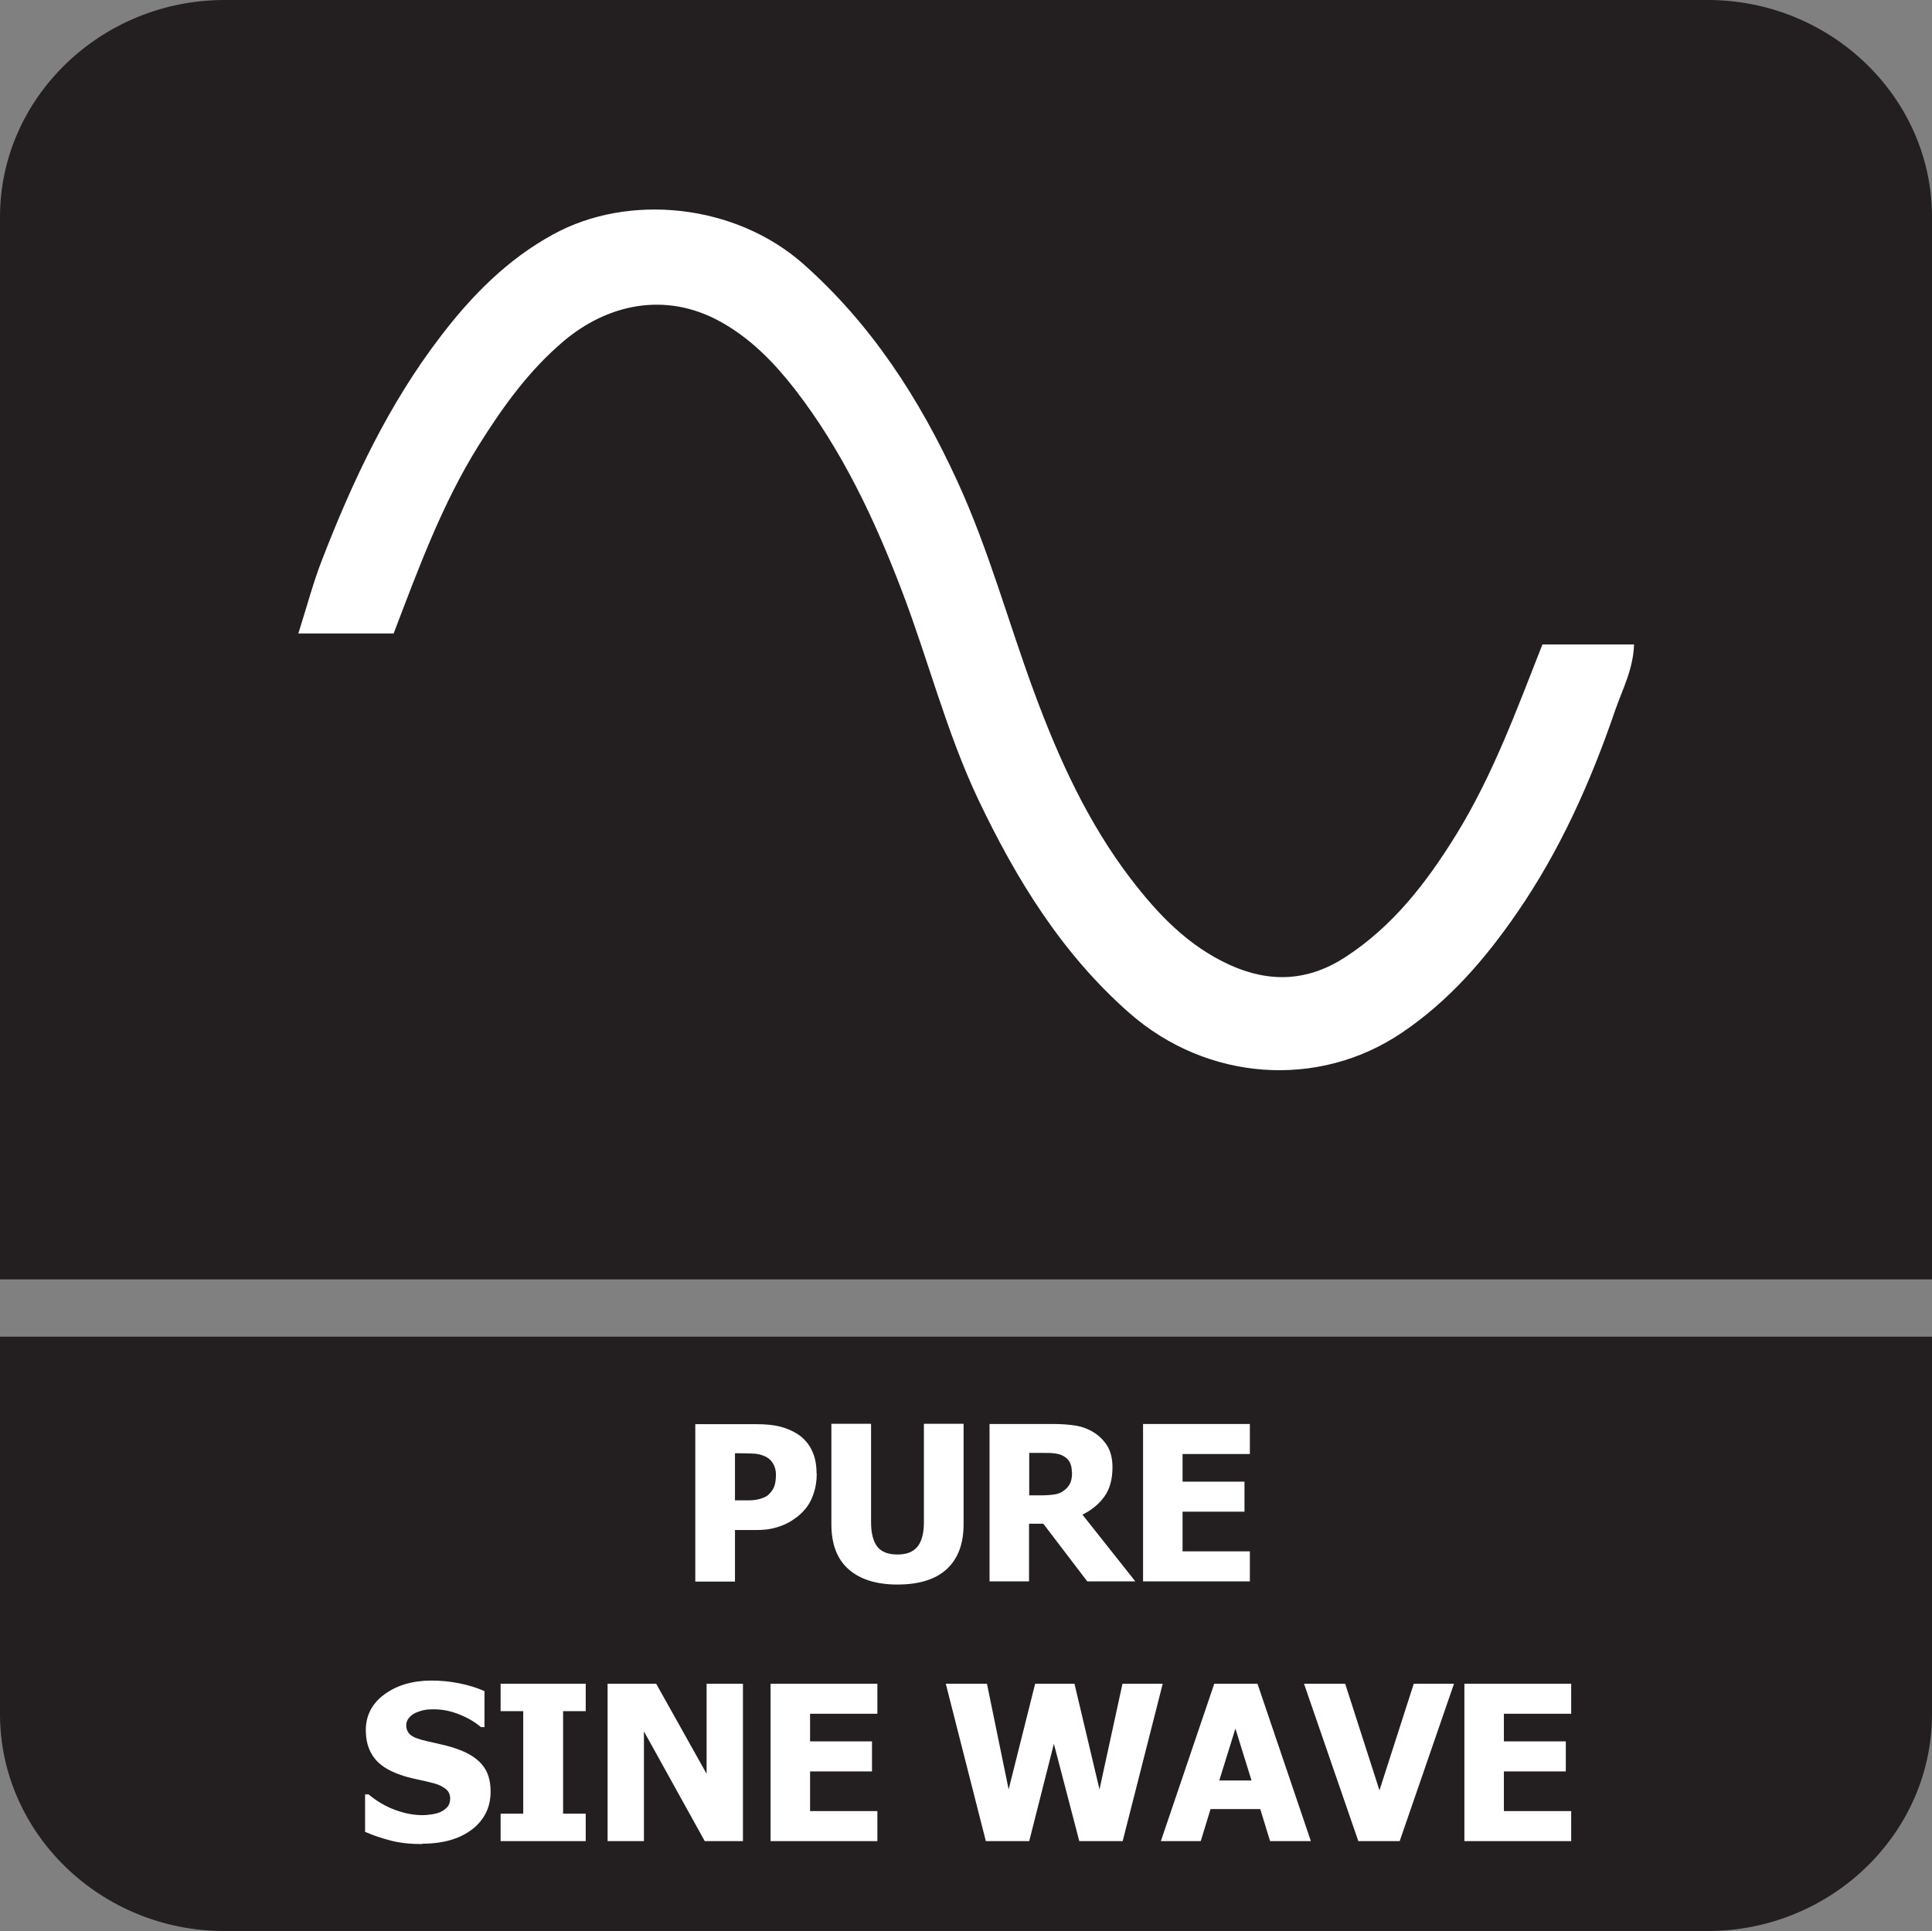
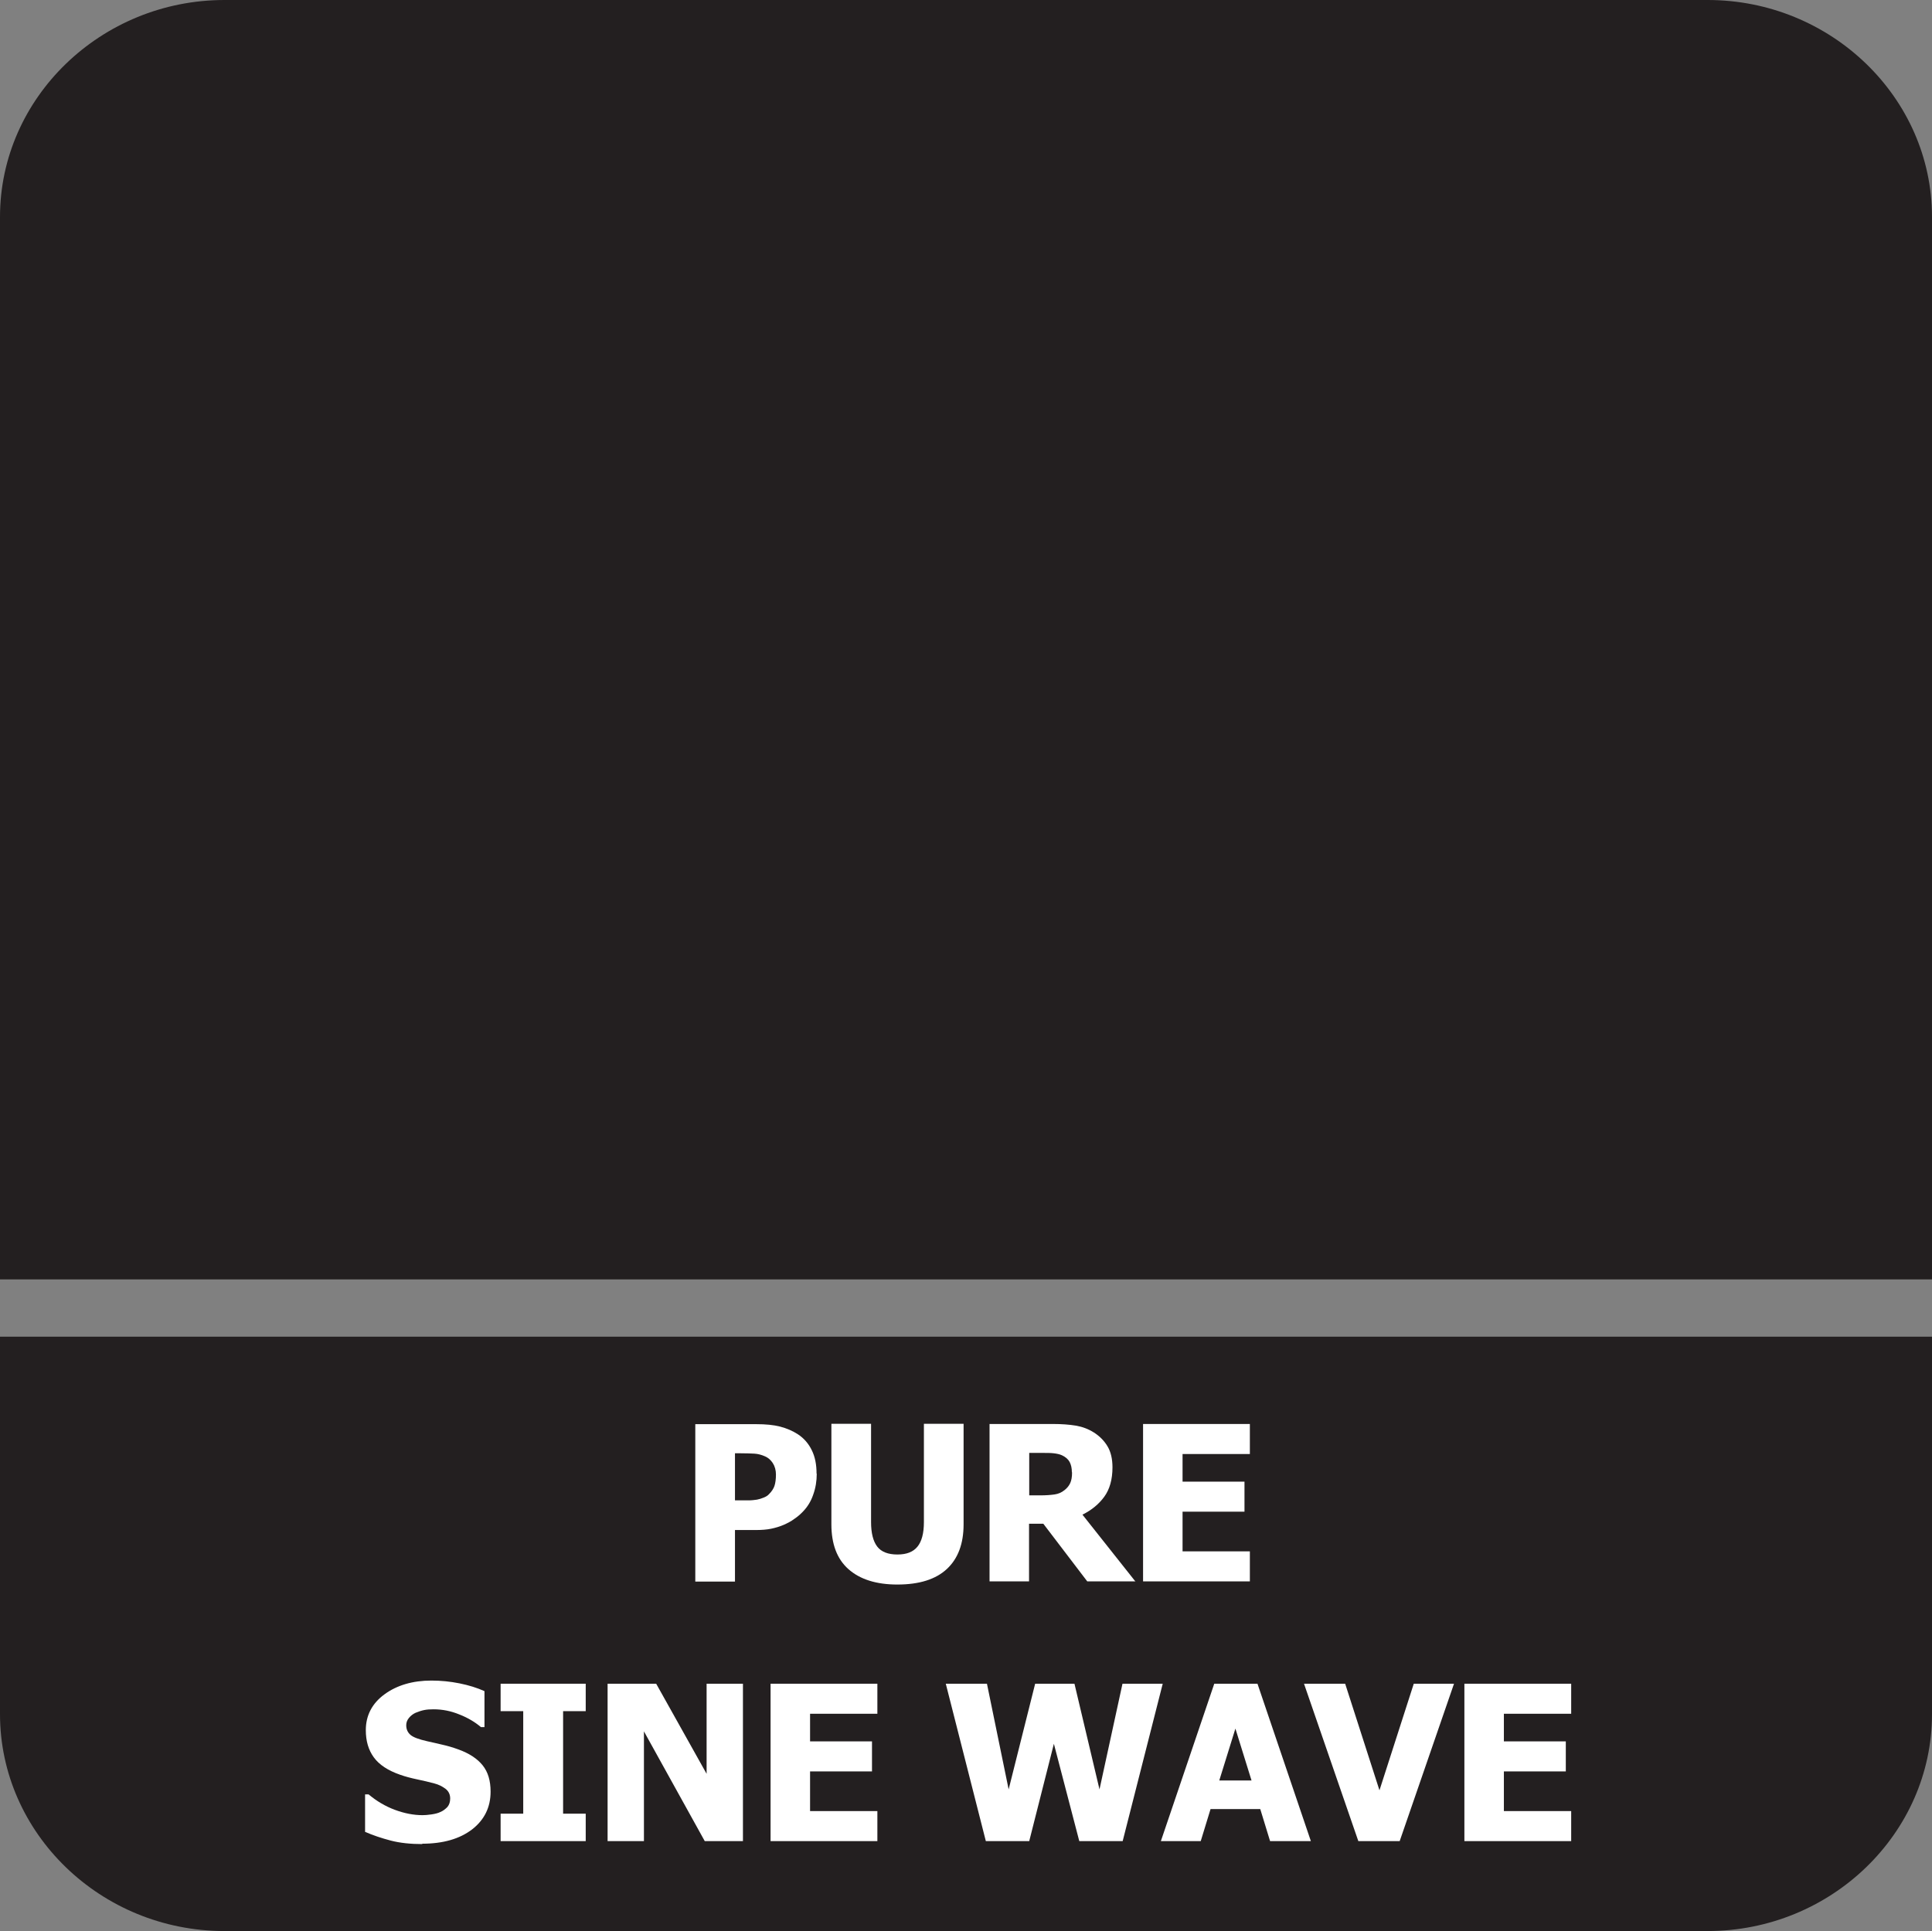
<svg xmlns="http://www.w3.org/2000/svg" id="Layer_2" data-name="Layer 2" viewBox="0 0 104.2 104.16">
  <rect x="0" y="0" width="104.2" height="104.16" fill="#808080" stroke="none" />
  <defs>
    <style>
      .cls-1 {
        fill: #fff;
      }

      .cls-2 {
        fill: #231f20;
        fill-rule: evenodd;
      }
    </style>
  </defs>
  <g id="Layer_3" data-name="Layer 3">
    <g>
      <path class="cls-2" d="M12.11,0h79.99c6.66,0,12.1,5.27,12.1,11.7v57.31H0V11.7C0,5.27,5.45,0,12.11,0" />
-       <path class="cls-1" d="M21.22,34.17h-5.13c.46-1.44.8-2.75,1.29-4,1.65-4.26,3.59-8.38,6.38-12.02,1.67-2.19,3.6-4.16,6.08-5.51,4.06-2.23,9.81-1.66,13.5,1.61,3.67,3.26,6.25,7.26,8.28,11.68,1.7,3.69,2.75,7.6,4.15,11.39,1.32,3.58,2.89,7.04,5.23,10.1,1.46,1.9,3.07,3.6,5.33,4.63,2.19.99,4.25.87,6.24-.43,2.58-1.68,4.39-4.04,5.98-6.62,1.97-3.2,3.25-6.71,4.64-10.24h4.94c-.04,1.35-.64,2.45-1.03,3.59-1.32,3.85-2.97,7.54-5.29,10.9-1.71,2.48-3.64,4.72-6.18,6.44-4.52,3.07-10.53,2.63-14.72-1.05-3.64-3.2-6.1-7.21-8.16-11.54-1.71-3.62-2.68-7.49-4.1-11.21-1.47-3.86-3.22-7.58-5.76-10.87-1.11-1.43-2.37-2.74-4-3.65-3.04-1.7-6.18-.92-8.49,1.03-1.88,1.59-3.3,3.57-4.6,5.65-1.96,3.14-3.22,6.59-4.57,10.12Z" />
      <path class="cls-2" d="M104.2,77.28v15.18c0,6.44-5.45,11.7-12.1,11.7H12.1c-6.66,0-12.1-5.27-12.1-11.7v-20.36h104.2v5.18Z" />
      <g>
        <path class="cls-1" d="M44.05,79.49c0,.4-.06.77-.19,1.13-.12.36-.31.66-.54.9-.14.15-.3.29-.48.41-.17.13-.37.23-.57.32-.21.09-.44.16-.68.21s-.52.07-.83.07h-1.12v2.78h-2.14v-8.49h3.3c.49,0,.92.04,1.27.13s.68.23.97.42c.32.21.57.5.74.85.18.36.26.78.26,1.27ZM41.85,79.54c0-.24-.06-.45-.17-.62-.11-.17-.25-.29-.41-.36-.2-.09-.4-.14-.58-.15-.19-.01-.44-.02-.75-.02h-.3v2.54h.15c.2,0,.39,0,.57,0,.18,0,.34-.02.47-.04.11-.02.24-.06.36-.11.13-.05.23-.12.29-.19.14-.14.24-.29.29-.44.05-.15.08-.36.08-.62Z" />
        <path class="cls-1" d="M48.4,85.47c-1.14,0-2.02-.28-2.64-.83-.62-.55-.92-1.36-.92-2.42v-5.42h2.14v5.3c0,.59.11,1.03.33,1.32.22.29.59.43,1.09.43s.85-.14,1.08-.42c.23-.28.35-.72.35-1.33v-5.3h2.14v5.42c0,1.05-.3,1.85-.9,2.41-.6.56-1.49.84-2.67.84Z" />
        <path class="cls-1" d="M61.25,85.3h-2.61l-2.37-3.11h-.77v3.11h-2.13v-8.49h3.42c.47,0,.88.03,1.24.09.35.06.67.18.97.37.3.19.55.44.73.74.18.3.27.68.27,1.14,0,.65-.15,1.18-.44,1.58-.29.4-.69.73-1.18.97l2.86,3.61ZM57.81,79.41c0-.21-.04-.4-.12-.55-.08-.15-.22-.27-.41-.36-.13-.06-.28-.09-.45-.11s-.37-.02-.61-.02h-.71v2.29h.61c.3,0,.55-.02.76-.05s.38-.11.53-.23c.14-.11.24-.23.31-.38.07-.15.1-.34.1-.58Z" />
        <path class="cls-1" d="M61.65,85.3v-8.49h5.76v1.62h-3.63v1.49h3.34v1.62h-3.34v2.14h3.63v1.62h-5.76Z" />
        <path class="cls-1" d="M22.79,99.47c-.65,0-1.22-.06-1.72-.19-.49-.13-.95-.28-1.38-.47v-2.02h.19c.43.36.9.64,1.41.83s1.01.29,1.5.29c.12,0,.28-.01.48-.04.2-.03.36-.07.48-.13.15-.06.27-.16.38-.27.1-.12.15-.27.15-.46,0-.21-.08-.39-.25-.52-.17-.13-.37-.23-.6-.29-.29-.08-.6-.15-.93-.22-.33-.07-.64-.15-.92-.25-.66-.23-1.13-.54-1.42-.94s-.43-.88-.43-1.47c0-.79.34-1.44,1.01-1.93.67-.49,1.52-.74,2.53-.74.51,0,1.01.05,1.51.15s.95.24,1.35.42v1.94h-.19c-.32-.27-.7-.5-1.16-.68-.46-.19-.92-.28-1.4-.28-.19,0-.35.01-.5.04-.15.03-.3.08-.47.15-.13.06-.25.15-.35.27-.1.12-.15.25-.15.4,0,.22.08.39.23.52s.45.24.89.34c.29.06.56.13.83.19.27.06.55.14.85.25.59.21,1.03.5,1.32.86.29.36.43.83.43,1.42,0,.84-.33,1.52-1,2.04-.67.51-1.56.77-2.7.77Z" />
        <path class="cls-1" d="M31.59,99.31h-4.59v-1.48h1.22v-5.53h-1.22v-1.48h4.59v1.48h-1.22v5.53h1.22v1.48Z" />
        <path class="cls-1" d="M40.07,99.31h-2.06l-3.28-5.92v5.92h-1.96v-8.49h2.62l2.72,4.86v-4.86h1.96v8.49Z" />
        <path class="cls-1" d="M41.56,99.31v-8.49h5.76v1.62h-3.63v1.49h3.34v1.62h-3.34v2.14h3.63v1.62h-5.76Z" />
        <path class="cls-1" d="M62.71,90.82l-2.16,8.49h-2.34l-1.37-5.25-1.33,5.25h-2.34l-2.16-8.49h2.22l1.17,5.7,1.43-5.7h2.12l1.35,5.7,1.24-5.7h2.16Z" />
        <path class="cls-1" d="M62.61,99.31l2.88-8.49h2.33l2.88,8.49h-2.2l-.53-1.73h-2.68l-.53,1.73h-2.14ZM67.5,96.04l-.87-2.8-.87,2.8h1.74Z" />
        <path class="cls-1" d="M78.42,90.82l-2.93,8.49h-2.23l-2.93-8.49h2.22l1.85,5.75,1.85-5.75h2.16Z" />
        <path class="cls-1" d="M78.98,99.31v-8.49h5.76v1.62h-3.63v1.49h3.34v1.62h-3.34v2.14h3.63v1.62h-5.76Z" />
      </g>
    </g>
  </g>
</svg>